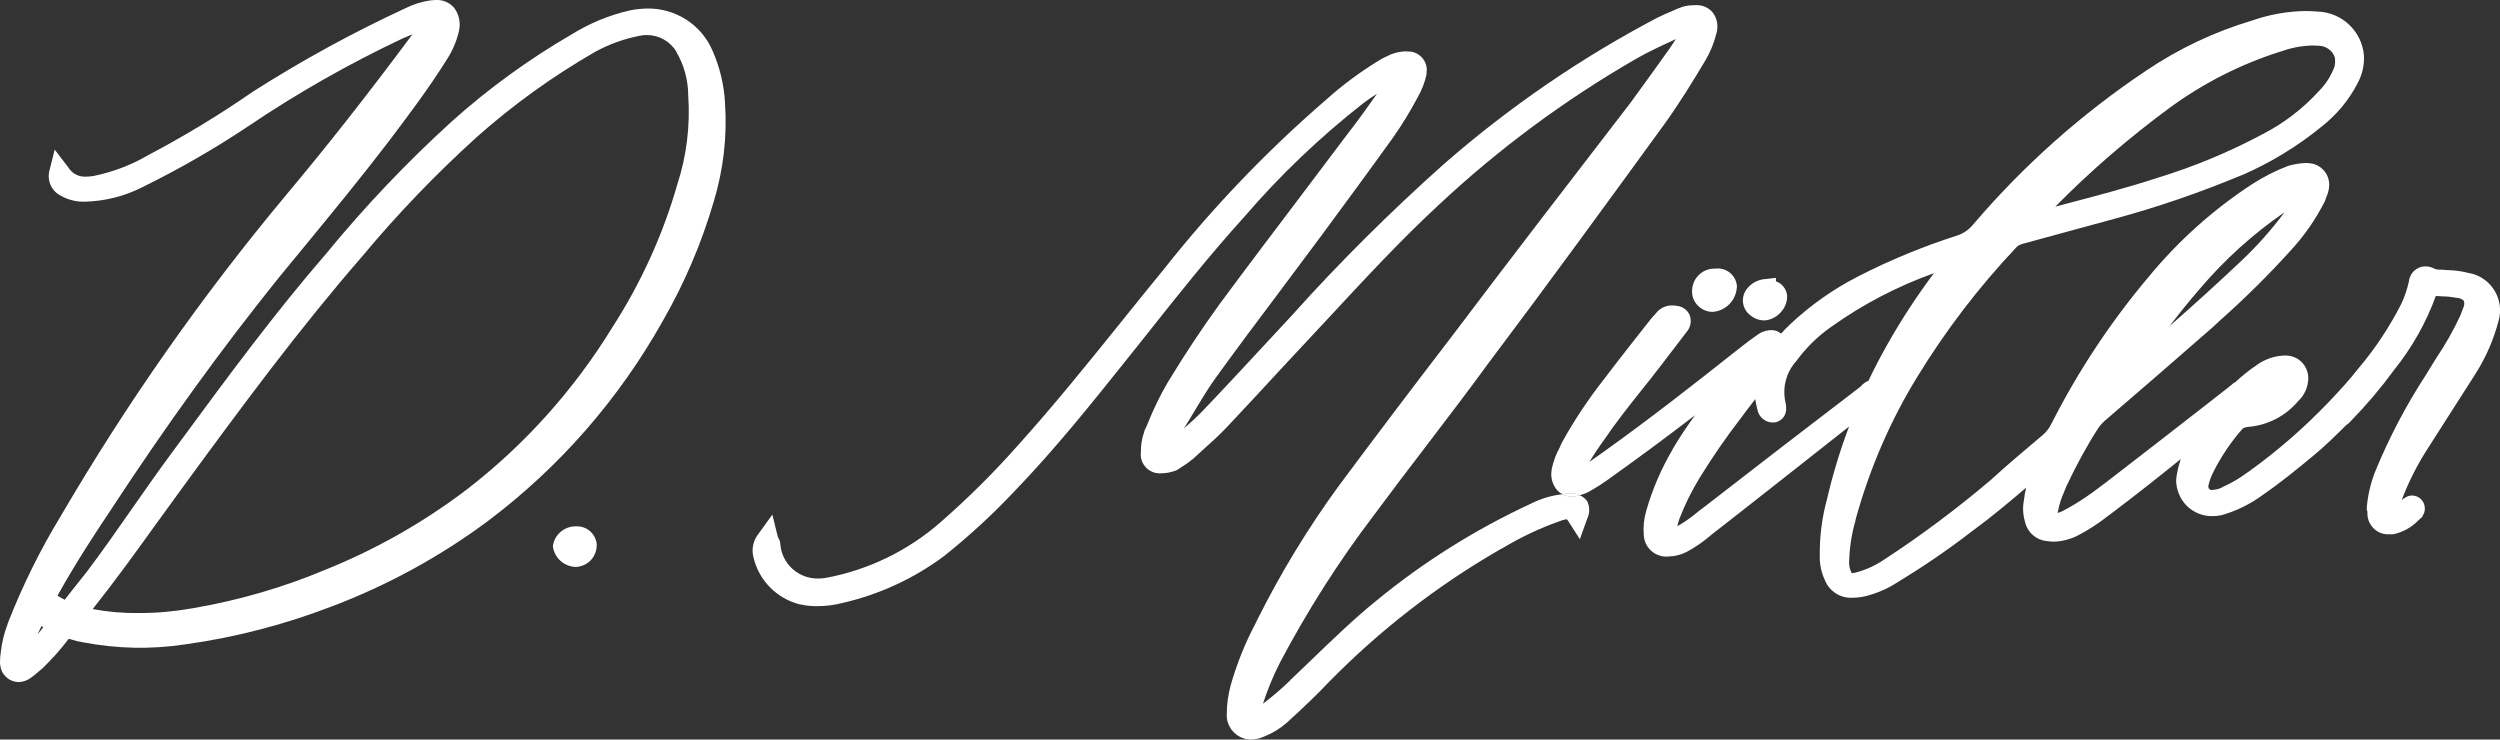
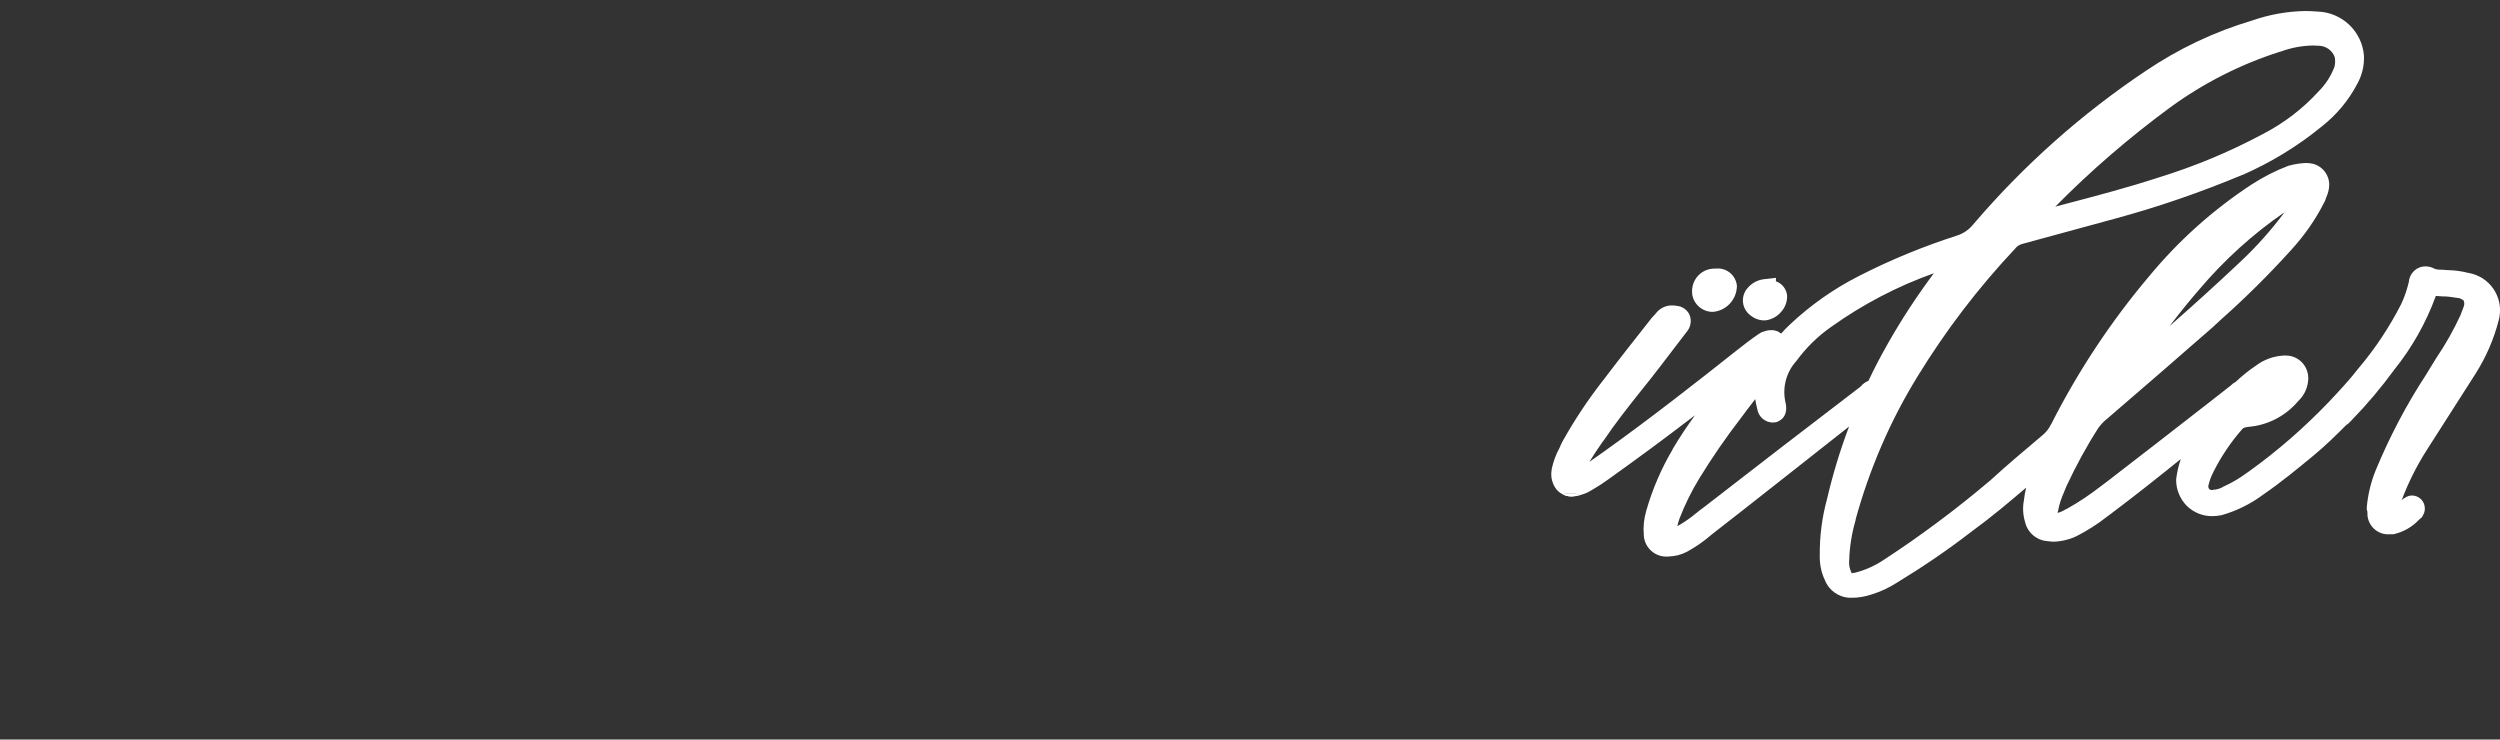
<svg xmlns="http://www.w3.org/2000/svg" id="b" viewBox="0 0 179.16 53">
  <rect x="0" y="0" width="179.16" height="53" fill="#333333" stroke="none" />
  <g id="c">
    <g id="d">
-       <path d="M51.96,7.4c-.07-1.32-.38-2.62-.93-3.84-.81-1.82-2.63-2.97-4.63-2.95-.43.01-.86.05-1.28.14-1.48.34-2.89.93-4.18,1.73-3.05,1.77-5.91,3.85-8.54,6.2-3.23,2.94-6.25,6.11-9.02,9.49-3.71,4.28-7.09,8.88-10.36,13.32l-.59.8c-1.02,1.37-2,2.78-2.96,4.15-1.06,1.52-2.16,3.1-3.29,4.59-.18.23-.36.46-.55.69-.33.41-.67.84-.99,1.26-.18-.09-.35-.18-.52-.29l.06-.11c1.24-2.22,2.61-4.32,3.67-5.9,4.04-6.18,8.01-11.66,12.11-16.76.67-.81,1.33-1.62,2-2.43,1.97-2.4,4-4.87,5.93-7.4,1.39-1.84,2.82-3.73,4.09-5.76.42-.63.72-1.32.9-2.05v-.03s.01-.03.01-.03c.14-.58.01-1.2-.36-1.68-.33-.37-.81-.57-1.31-.54-.15,0-.3.02-.45.04-.57.09-1.12.26-1.63.51-3.81,1.76-7.49,3.77-11.02,6.02-2.42,1.68-4.94,3.2-7.54,4.57-1.2.7-2.51,1.19-3.87,1.47-.19.03-.38.05-.58.05-.5.02-.97-.23-1.23-.66l-.98-1.28-.39,1.56c-.16.72.2,1.45.86,1.76.53.3,1.14.44,1.75.41,1.4-.04,2.78-.39,4.03-1.02,2.65-1.3,5.21-2.77,7.66-4.41,3.5-2.36,7.18-4.45,10.99-6.25.2-.08.39-.16.57-.24l.17-.07-.07.09c-3.16,4.25-6.11,8-9.03,11.48-5.99,7.18-11.37,14.85-16.09,22.93-1.5,2.46-2.77,5.04-3.82,7.73v.03c-.25.64-.41,1.31-.49,1.99-.04.27-.06.54-.06.81v.07l.02.06c.06.69.61,1.2,1.3,1.23h.01c.3-.01.58-.1.83-.27.21-.15.42-.31.62-.49.08-.07.16-.14.23-.2l.03-.02.02-.02c.66-.64,1.28-1.33,1.84-2.07l.03-.03.12.03c.3.1.6.17.9.22,2.41.46,4.88.52,7.3.15,3.63-.5,7.18-1.43,10.6-2.75,3.97-1.51,7.73-3.57,11.14-6.11,5.13-3.86,9.4-8.76,12.53-14.36,1.54-2.68,2.75-5.52,3.62-8.48.7-2.29.98-4.69.82-7.08ZM2.69,45.46c.09-.2.18-.39.28-.59l.13.08c-.14.18-.27.35-.41.51ZM6.64,43.65c1.57-1.97,3.05-4.02,4.48-6.01.6-.83,1.2-1.66,1.8-2.48,4.47-6.12,8.53-11.6,13.03-16.78,2.54-3.05,5.29-5.91,8.23-8.57,2.6-2.31,5.43-4.34,8.44-6.08,1-.55,2.07-.94,3.19-1.16.17-.04.34-.06.52-.06.87-.01,1.69.44,2.14,1.19v.02c.55.94.84,2,.85,3.08v.03c.15,2.16-.11,4.33-.78,6.38-1.04,3.64-2.62,7.09-4.67,10.27-2.74,4.46-6.27,8.4-10.42,11.6-3.08,2.34-6.47,4.27-10.06,5.72-3.09,1.3-6.33,2.24-9.64,2.8-1.26.22-2.54.34-3.82.33-1.1.02-2.2-.08-3.29-.28Z" style="fill:#fff;" />
-       <path d="M42.76,39.1c-.01.84-.68,1.51-1.52,1.53h0c-.83-.04-1.51-.65-1.62-1.48.1-.81.79-1.42,1.61-1.43h.11c.78-.01,1.41.61,1.43,1.38Z" style="fill:#fff;" />
-       <path d="M122.99,2.45c-.17.68-.44,1.32-.8,1.92-.84,1.41-1.84,3.04-2.93,4.55-4.09,5.62-8.31,11.42-12.58,17.09-1.47,2.02-3.02,4.04-4.51,6-1.24,1.62-2.52,3.3-3.74,4.95-2.52,3.31-4.75,6.83-6.69,10.5-.49.96-.9,1.95-1.23,2.97.68-.51,1.33-1.07,1.94-1.66v-.02c.51-.47,1.01-.96,1.51-1.44,1.49-1.43,3.02-2.92,4.66-4.25,3.38-2.78,7.11-5.12,11.08-6.96.71-.36,1.48-.6,2.28-.68.2.11.43.16.66.16.19-.01.38-.04.56-.09.21.08.4.23.54.42.2.39.2.86.01,1.25l-.53,1.48-.85-1.32s-.05-.08-.09-.11h-.02c-.18.03-.35.08-.52.15l-.08.03c-1.37.49-2.69,1.12-3.94,1.87l-.23.12c-4.49,2.59-8.61,5.78-12.24,9.48-.86.91-1.83,1.84-3.03,2.93-.48.42-1.03.76-1.62.99-.3.14-.62.21-.95.22-.97-.01-1.75-.81-1.74-1.78,0-.02,0-.04.01-.06v-.04c0-.67.1-1.34.27-1.99.44-1.54,1.03-3.03,1.78-4.44l.13-.27c1.67-3.34,3.62-6.55,5.82-9.57,2.49-3.35,5.15-6.87,7.93-10.49,4.3-5.7,8.73-11.45,13.01-17.01h0c.93-1.28,1.89-2.6,2.84-3.94.13-.2.26-.4.4-.61l-.21.1c-.9.41-1.82.84-2.67,1.33-5.09,2.94-9.84,6.45-14.13,10.47-2.68,2.48-5.22,5.22-7.67,7.86-1.25,1.33-2.51,2.69-3.73,4-1.22,1.32-2.48,2.69-3.73,4.01-.53.57-1.12,1.1-1.69,1.61-.27.25-.54.49-.8.73l-.02.02h-.02c-.24.21-.5.39-.77.55-.08.05-.16.11-.24.16l-.07.05-.08.03c-.34.13-.71.2-1.09.2-.75.04-1.39-.54-1.43-1.29,0-.06,0-.12.01-.19-.01-.51.07-1.03.25-1.52v-.04c.1-.19.18-.39.26-.58.4-.99.86-1.95,1.4-2.87,1.19-1.97,2.45-3.87,3.74-5.65,2.01-2.72,4.09-5.46,6.1-8.12,1.02-1.36,2.04-2.71,3.06-4.06.73-.93,1.43-1.91,2.11-2.88-.33.21-.66.43-.96.66-3.11,2.43-5.98,5.17-8.55,8.16-2.45,2.7-4.77,5.62-7.01,8.45-.46.58-.92,1.15-1.38,1.73-2.57,3.22-5.23,6.54-8.16,9.57-1.55,1.64-3.22,3.17-4.99,4.58-2.16,1.6-4.63,2.74-7.25,3.34-.59.15-1.2.23-1.8.23-.41.01-.81-.04-1.2-.12h-.03c-1.68-.41-2.98-1.73-3.36-3.41-.15-.58,0-1.2.37-1.66l.99-1.37.4,1.62h0c.1.15.16.31.17.48.1,1.42,1.3,2.51,2.73,2.48.2,0,.4-.02.6-.06,3-.57,5.8-1.93,8.1-3.93,2-1.74,3.88-3.61,5.63-5.59,2.57-2.85,5-5.87,7.36-8.8.99-1.23,2.01-2.5,3.03-3.74,3.47-4.4,7.35-8.46,11.58-12.12,1.27-1.15,2.66-2.17,4.13-3.04h.03s.03-.03.03-.03c.07-.03.14-.06.22-.1.4-.22.85-.35,1.32-.37.06,0,.13,0,.2.01.74-.02,1.35.56,1.37,1.3,0,.08-.01.17-.02.25v.09c-.12.56-.32,1.09-.6,1.58-.55,1.04-1.16,2.05-1.85,3.02-1.65,2.3-3.38,4.64-5.05,6.91-1,1.34-2.01,2.7-3,4.02-1.54,2.05-3.14,4.18-4.66,6.29-.58.81-1.1,1.7-1.66,2.63-.19.31-.37.62-.56.92.49-.43.99-.88,1.42-1.34,1.46-1.52,2.9-3.09,4.31-4.6.68-.74,1.37-1.47,2.05-2.21,3.4-3.79,7.02-7.38,10.82-10.77,4.68-4.09,9.82-7.62,15.32-10.51.38-.19.74-.34,1.09-.49.14-.06.27-.12.41-.18h.02c.3-.14.62-.21.94-.22.1-.01.19-.01.28-.01.48-.03.95.17,1.25.55.32.44.4,1.01.23,1.53Z" style="fill:#fff;" />
      <path d="M113.2,35.49c-.18.05-.37.08-.56.09-.23,0-.46-.05-.66-.16.16-.03.33-.04.5-.05.08,0,.15,0,.23.01h.05c.15,0,.3.04.44.11Z" style="fill:#fff;" />
      <path id="e" d="M112.76,35.38h-.05c-.08-.01-.15-.01-.23-.01-.17.01-.34.02-.5.05.2.11.43.16.66.16.19-.01.38-.04.56-.09-.14-.07-.29-.11-.44-.11Z" style="fill:#fff;" />
      <path d="M124.47,20.57c-.05.95-.79,1.71-1.73,1.78h0c-.73,0-1.36-.53-1.47-1.26v-.04c-.1-.89.53-1.69,1.41-1.79.05-.01.1-.01.15-.01h.12c.76-.09,1.44.46,1.52,1.21,0,.04.01.08.01.11Z" style="fill:#fff;" />
      <path d="M176.9,19.56c-.47-.12-.95-.19-1.43-.2-.14,0-.27-.02-.41-.03h-.06c-.15.01-.31-.01-.45-.04l-.03-.02h-.03c-.21-.12-.44-.18-.67-.18-.63,0-1.14.48-1.19,1.1-.13.55-.31,1.09-.55,1.6-.84,1.64-1.86,3.19-3.05,4.59-.68.88-1.4,1.64-2.16,2.45-1.73,1.8-3.61,3.45-5.64,4.91l-.23.16c-.5.37-1.04.69-1.61.95h-.03s-.03.03-.03.03c-.18.11-.39.18-.6.21h-.08l-.08.02s-.04.01-.06.01c-.08,0-.16-.04-.21-.1-.05-.09-.06-.19-.02-.29.07-.3.18-.6.33-.88v-.02s.02-.03.02-.03c.55-1.09,1.24-2.12,2.05-3.04.07-.08.14-.13.44-.17,1.39-.11,2.68-.78,3.58-1.85.45-.42.71-1.01.72-1.63h0c0-.89-.69-1.61-1.57-1.63h-.2c-.72.04-1.41.29-1.98.72-.52.35-1,.74-1.46,1.17-.01,0-.01.01-.01.01-.1.04-.18.1-.26.18-.02.02-.05.04-.08.07l-1.61,1.26c-2.41,1.87-4.89,3.81-7.34,5.69l-.35.26c-.77.6-1.59,1.15-2.45,1.63h-.03c-.19.13-.4.22-.62.29,0-.02.01-.04.01-.07v-.04s.02-.04.02-.04c.08-.46.23-.91.42-1.33.06-.14.12-.29.18-.44.67-1.44,1.43-2.84,2.29-4.18.17-.23.37-.45.6-.63,2.44-2.1,5.05-4.35,7.58-6.57l.55-.51c1.77-1.57,3.46-3.24,5.05-5,.96-1.04,1.78-2.21,2.42-3.48l.03-.05.02-.05c.02-.07.05-.14.07-.21.13-.28.21-.58.22-.88.02-.76-.51-1.41-1.24-1.56h-.06s-.05-.02-.05-.02c-.11-.01-.22-.02-.33-.02-.4.02-.81.08-1.2.19h-.03s-.04.02-.04.02c-.92.35-1.79.8-2.61,1.33-2.76,1.81-5.23,4.02-7.33,6.56-2.74,3.24-5.09,6.79-7.01,10.57l-.02.03c-.15.32-.37.6-.64.82-1.23,1.04-2.51,2.11-3.72,3.22-2.42,2.05-4.96,3.95-7.61,5.68-.65.44-1.36.76-2.12.95h-.06c-.05.02-.1.02-.15.03-.03-.06-.05-.11-.07-.17l-.02-.05-.02-.05c-.07-.21-.09-.43-.07-.66.03-.96.18-1.91.45-2.84l.02-.12c.99-3.59,2.47-7.03,4.42-10.2,2.02-3.3,4.37-6.38,7.02-9.19l.02-.03c.13-.15.31-.25.51-.3l6.61-1.8c3.1-.84,6.14-1.89,9.11-3.13h.02c2.03-.89,3.92-2.04,5.63-3.43,1.08-.84,1.97-1.89,2.6-3.1.34-.61.51-1.3.48-2.01-.13-1.74-1.56-3.11-3.31-3.17-.29-.02-.59-.04-.88-.04-1.3.02-2.59.25-3.82.68-2.7.8-5.27,2.02-7.61,3.6-4.61,3.08-8.77,6.78-12.37,11l-.02.02c-.3.38-.72.66-1.18.8-2.42.78-4.78,1.75-7.04,2.91-1.79.91-3.43,2.07-4.89,3.44-.23.21-.45.44-.65.67-.2-.17-.45-.26-.71-.25-.14,0-.28.02-.42.06-.16.04-.32.11-.45.2l-.02.02-.05.02-.05.04c-.52.36-.98.72-1.44,1.08-3.04,2.41-6.31,4.97-9.62,7.33-.25.17-.52.36-.78.55l-.2.14c.27-.45.6-.94,1-1.51h.01c.86-1.28,1.83-2.5,2.77-3.68.42-.52.85-1.06,1.26-1.6l1.99-2.6.03-.04c.23-.34.27-.78.1-1.15-.18-.34-.52-.57-.9-.6-.11-.02-.22-.03-.33-.03-.45-.01-.88.2-1.16.56l-.02.02-.02.03s-.05.06-.08.09c-.09.08-.17.18-.25.28-1,1.27-2.18,2.76-3.34,4.29-1.13,1.44-2.15,2.96-3.03,4.56v.03s-.03.03-.03.03c-.04.1-.09.21-.14.32-.26.47-.44.98-.56,1.51v.05c-.1.51.04,1.05.37,1.45.12.13.26.24.41.31.16-.03.33-.04.5-.05.08,0,.15,0,.23.01h.05c.15,0,.3.04.44.11.05,0,.09-.02.14-.04.23-.06.45-.16.65-.28.04-.03.08-.05.13-.08l.04-.02c.36-.21.72-.44,1.06-.69,2.08-1.48,4.15-3.01,6.25-4.62-.56.77-1.11,1.59-1.61,2.44v.02c-.81,1.37-1.44,2.84-1.88,4.37-.17.57-.23,1.16-.18,1.75v.04c.06.87.79,1.53,1.65,1.51.06,0,.11-.01.16-.01.44-.01.88-.13,1.27-.33.61-.33,1.19-.73,1.71-1.18l.07-.06,2.09-1.63c2.55-2.01,5.16-4.05,7.76-6.11-.64,1.69-1.17,3.43-1.58,5.2-.36,1.31-.53,2.65-.52,4-.02.63.1,1.25.37,1.81.29.74,1,1.24,1.8,1.26h.06c.52.01,1.03-.08,1.52-.25.62-.19,1.21-.47,1.76-.82,1.86-1.13,3.67-2.36,5.39-3.69,1.34-.97,2.63-2.06,3.89-3.13-.07.3-.13.6-.16.91-.1.51-.07,1.04.08,1.54.17.76.82,1.32,1.59,1.38.16.02.32.04.48.04.57-.02,1.14-.16,1.65-.41.76-.39,1.48-.85,2.14-1.37l.35-.26c1.69-1.27,3.34-2.58,4.95-3.88-.15.45-.26.91-.32,1.37v.05s-.01.05-.01.05c-.01.7.27,1.38.76,1.88.49.48,1.15.75,1.83.74.2,0,.4-.02.6-.06h.03c1.08-.3,2.1-.8,3-1.47,1.28-.88,2.46-1.85,3.61-2.8.86-.71,1.62-1.46,2.35-2.19.07-.05.15-.1.21-.16.03-.04.06-.07.09-.1l.03-.02.09-.1c1.09-1.12,2.1-2.32,3.02-3.58,1.28-1.59,2.29-3.38,2.99-5.3.15.01.3.02.45.03.34,0,.68.04,1.01.1h.03s.03.01.03.01c.18,0,.35.08.48.2.05.14.05.29,0,.42-.06.14-.1.26-.15.39-.02.07-.05.15-.08.22-.49,1.06-1.06,2.08-1.72,3.05-.18.29-.35.57-.53.86l-.2.33c-1.42,2.17-2.63,4.47-3.62,6.86-.35.85-.57,1.76-.65,2.68v.15s.04.14.04.14c.01.05.01.1.01.15v.14c.08.8.77,1.4,1.56,1.35h0c.08,0,.15,0,.23,0h.06c.7-.15,1.34-.51,1.83-1.03l.23-.2.07-.14c.08-.13.13-.29.13-.45.02-.52-.39-.95-.91-.96-.2,0-.39.07-.55.19l-.05.02-.15.13c.48-1.28,1.1-2.51,1.84-3.66l3.47-5.43c.74-1.17,1.29-2.44,1.64-3.78v-.02c.03-.09.05-.18.06-.26.26-1.48-.74-2.89-2.22-3.14ZM157.62,20.73c1.78-2.1,3.83-3.96,6.1-5.52-.96,1.29-2.04,2.5-3.22,3.6-1.58,1.49-3.24,3-5.02,4.56.69-.9,1.4-1.79,2.14-2.64ZM155.52,7.7c2.4-1.75,5.06-3.1,7.89-4h.03c.74-.28,1.51-.42,2.3-.44.16,0,.32.01.46.02.51.02.96.35,1.12.83.04.23.03.45-.02.67-.25.67-.64,1.27-1.14,1.77-1.16,1.27-2.53,2.31-4.06,3.09-2.38,1.27-4.89,2.31-7.47,3.1-2.14.7-4.38,1.29-6.55,1.86l-.79.21c2.55-2.59,5.31-4.96,8.23-7.11ZM122.07,36.38c-.18.13-.35.26-.52.4-.37.31-.77.59-1.19.84h-.01s-.15.09-.15.09c.04-.18.1-.37.16-.55.39-1.01.87-1.98,1.44-2.91.91-1.48,1.9-2.92,2.96-4.29.29-.4.6-.8.9-1.19.04-.06.09-.11.13-.17.03.24.08.47.14.7.08.55.54.96,1.09.98.07,0,.15-.01.22-.02h.03c.17-.05.97-.32.67-1.49-.21-1.02.07-2.08.76-2.86l.02-.02c.7-.96,1.55-1.8,2.53-2.48,2.26-1.61,4.73-2.9,7.34-3.83-1.21,1.62-2.32,3.31-3.32,5.08-.49.86-.95,1.74-1.37,2.63-.21.08-.4.22-.55.4l-.02.02c-3.8,2.9-7.6,5.83-11.26,8.67Z" style="fill:#fff;" />
      <path d="M128.07,21.17c.02.43-.13.85-.42,1.17-.27.33-.65.54-1.07.61-.05.01-.11.01-.16.01-.36,0-.71-.14-.99-.37-.59-.45-.7-1.29-.25-1.88l.03-.03c.29-.37.72-.61,1.19-.67l.87-.1v.25c.44.15.75.55.8,1.01Z" style="fill:#fff;" />
    </g>
  </g>
</svg>